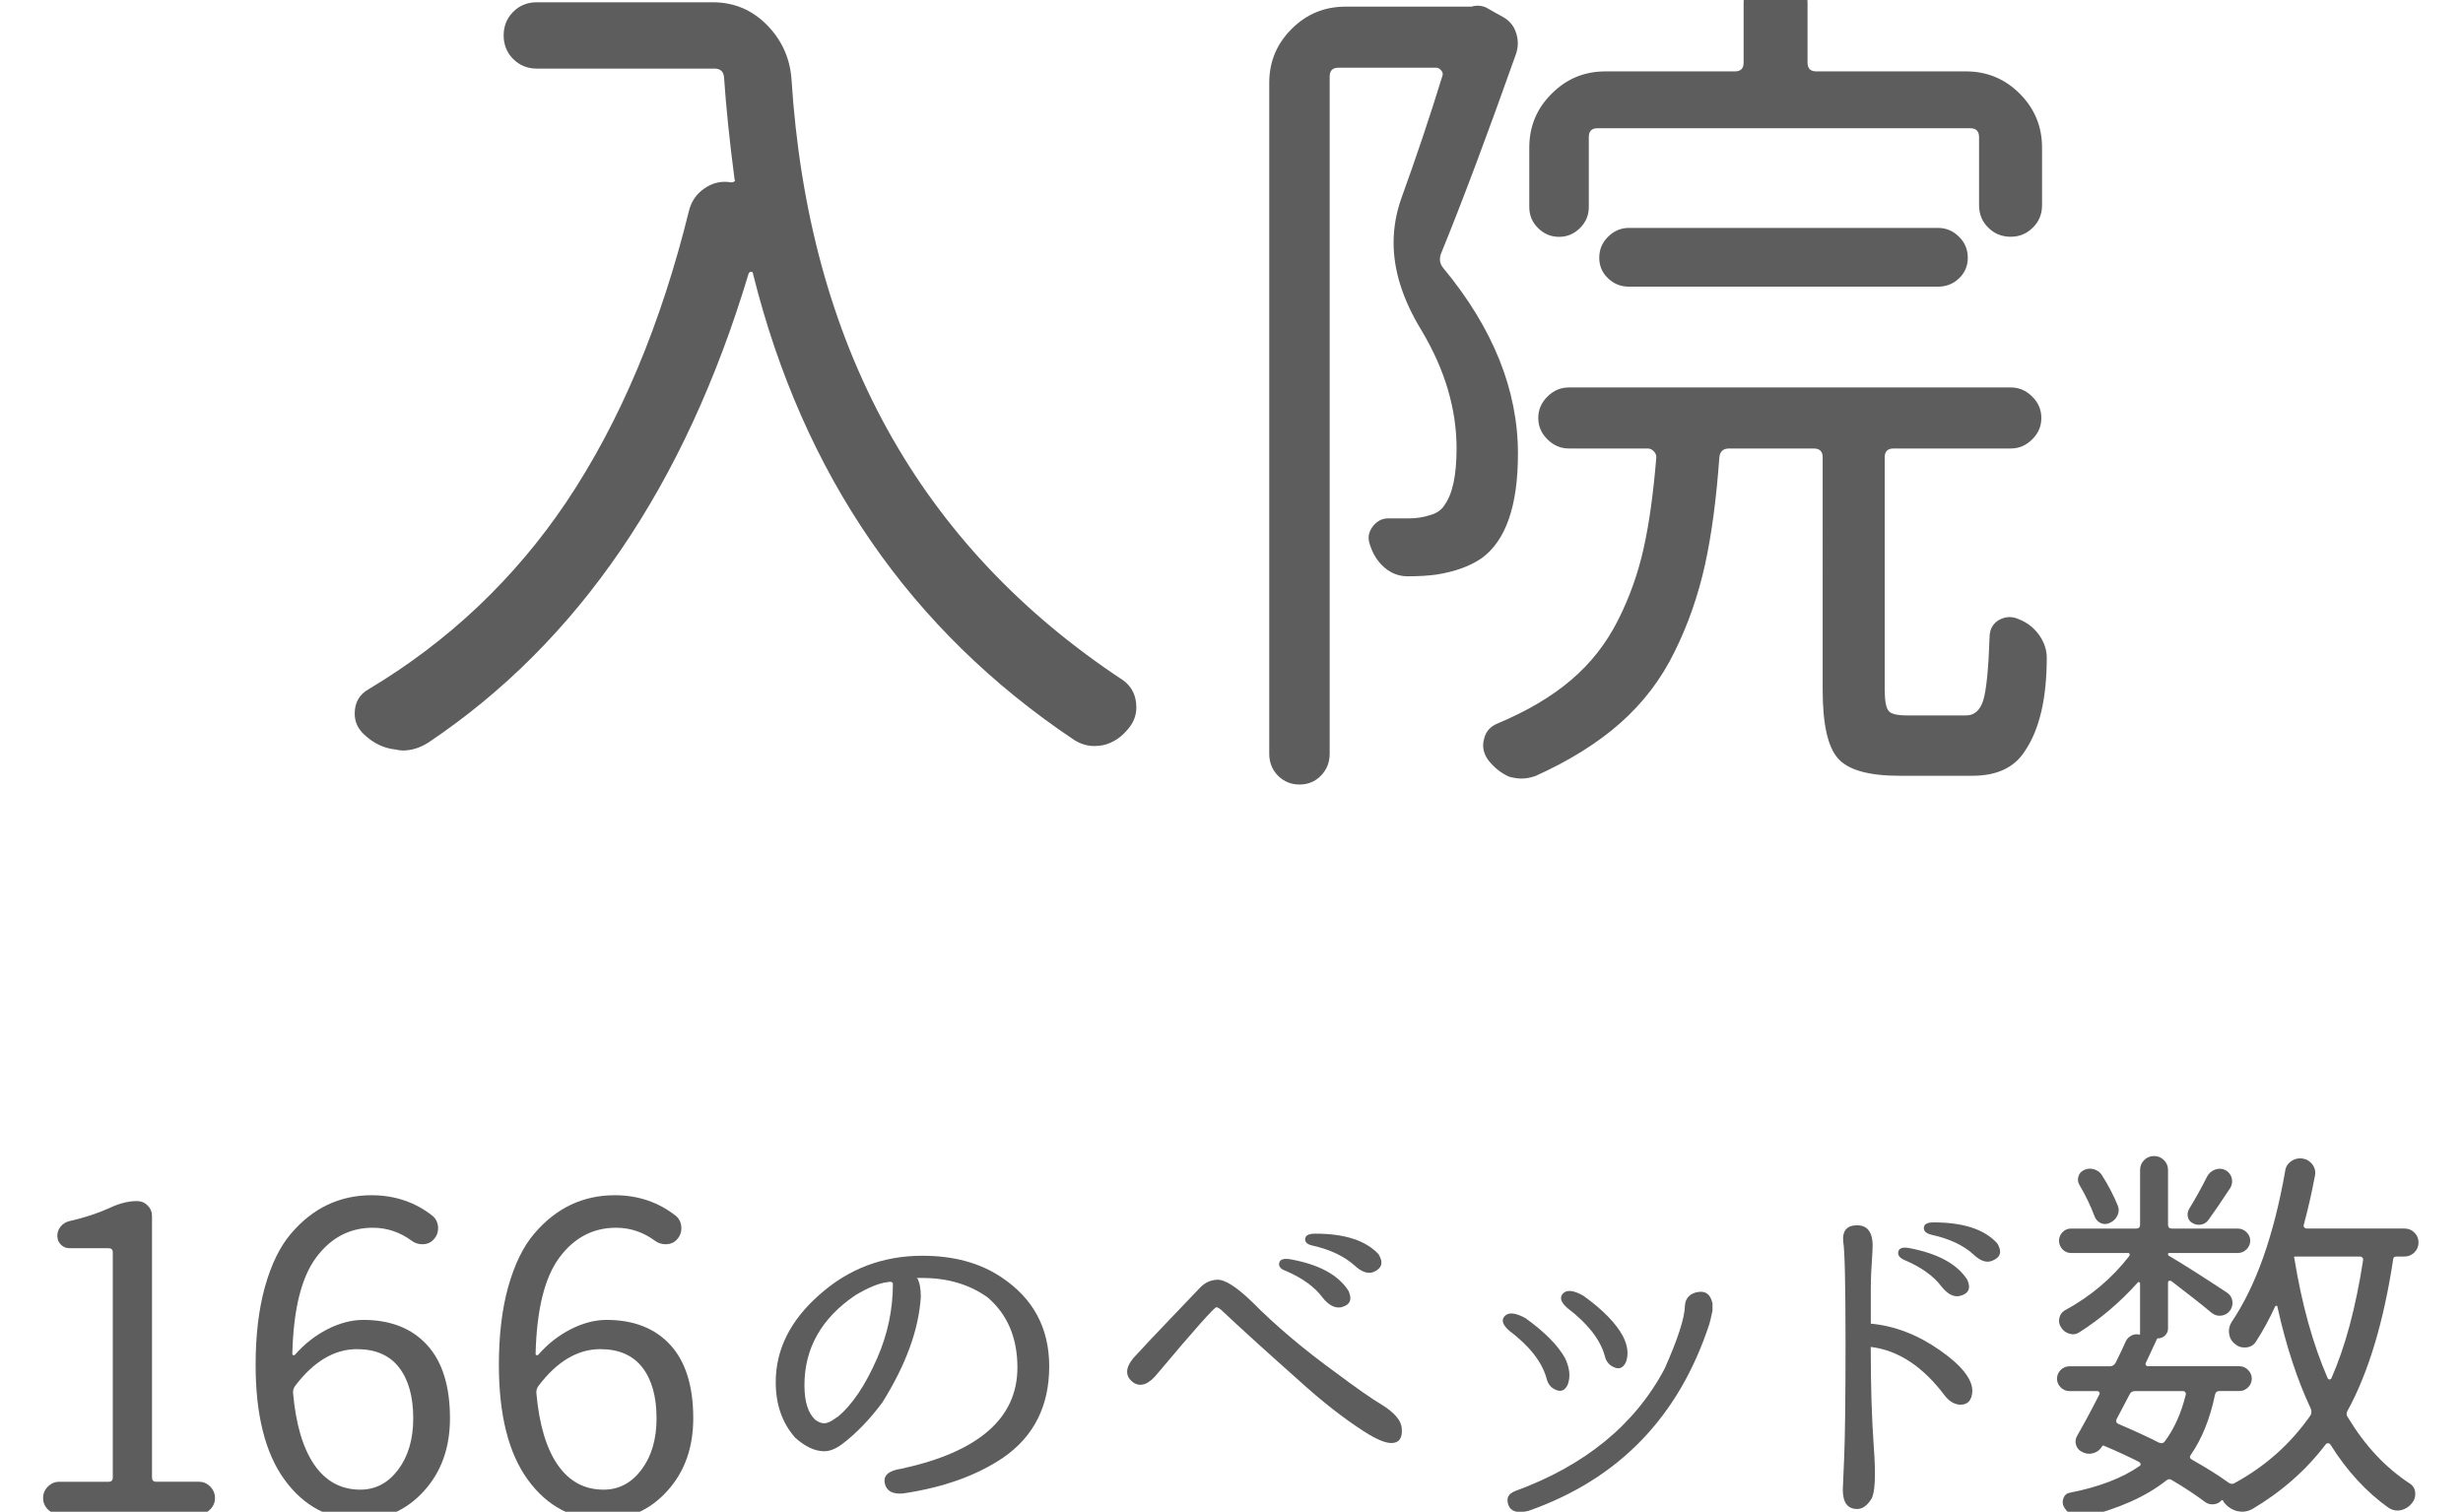
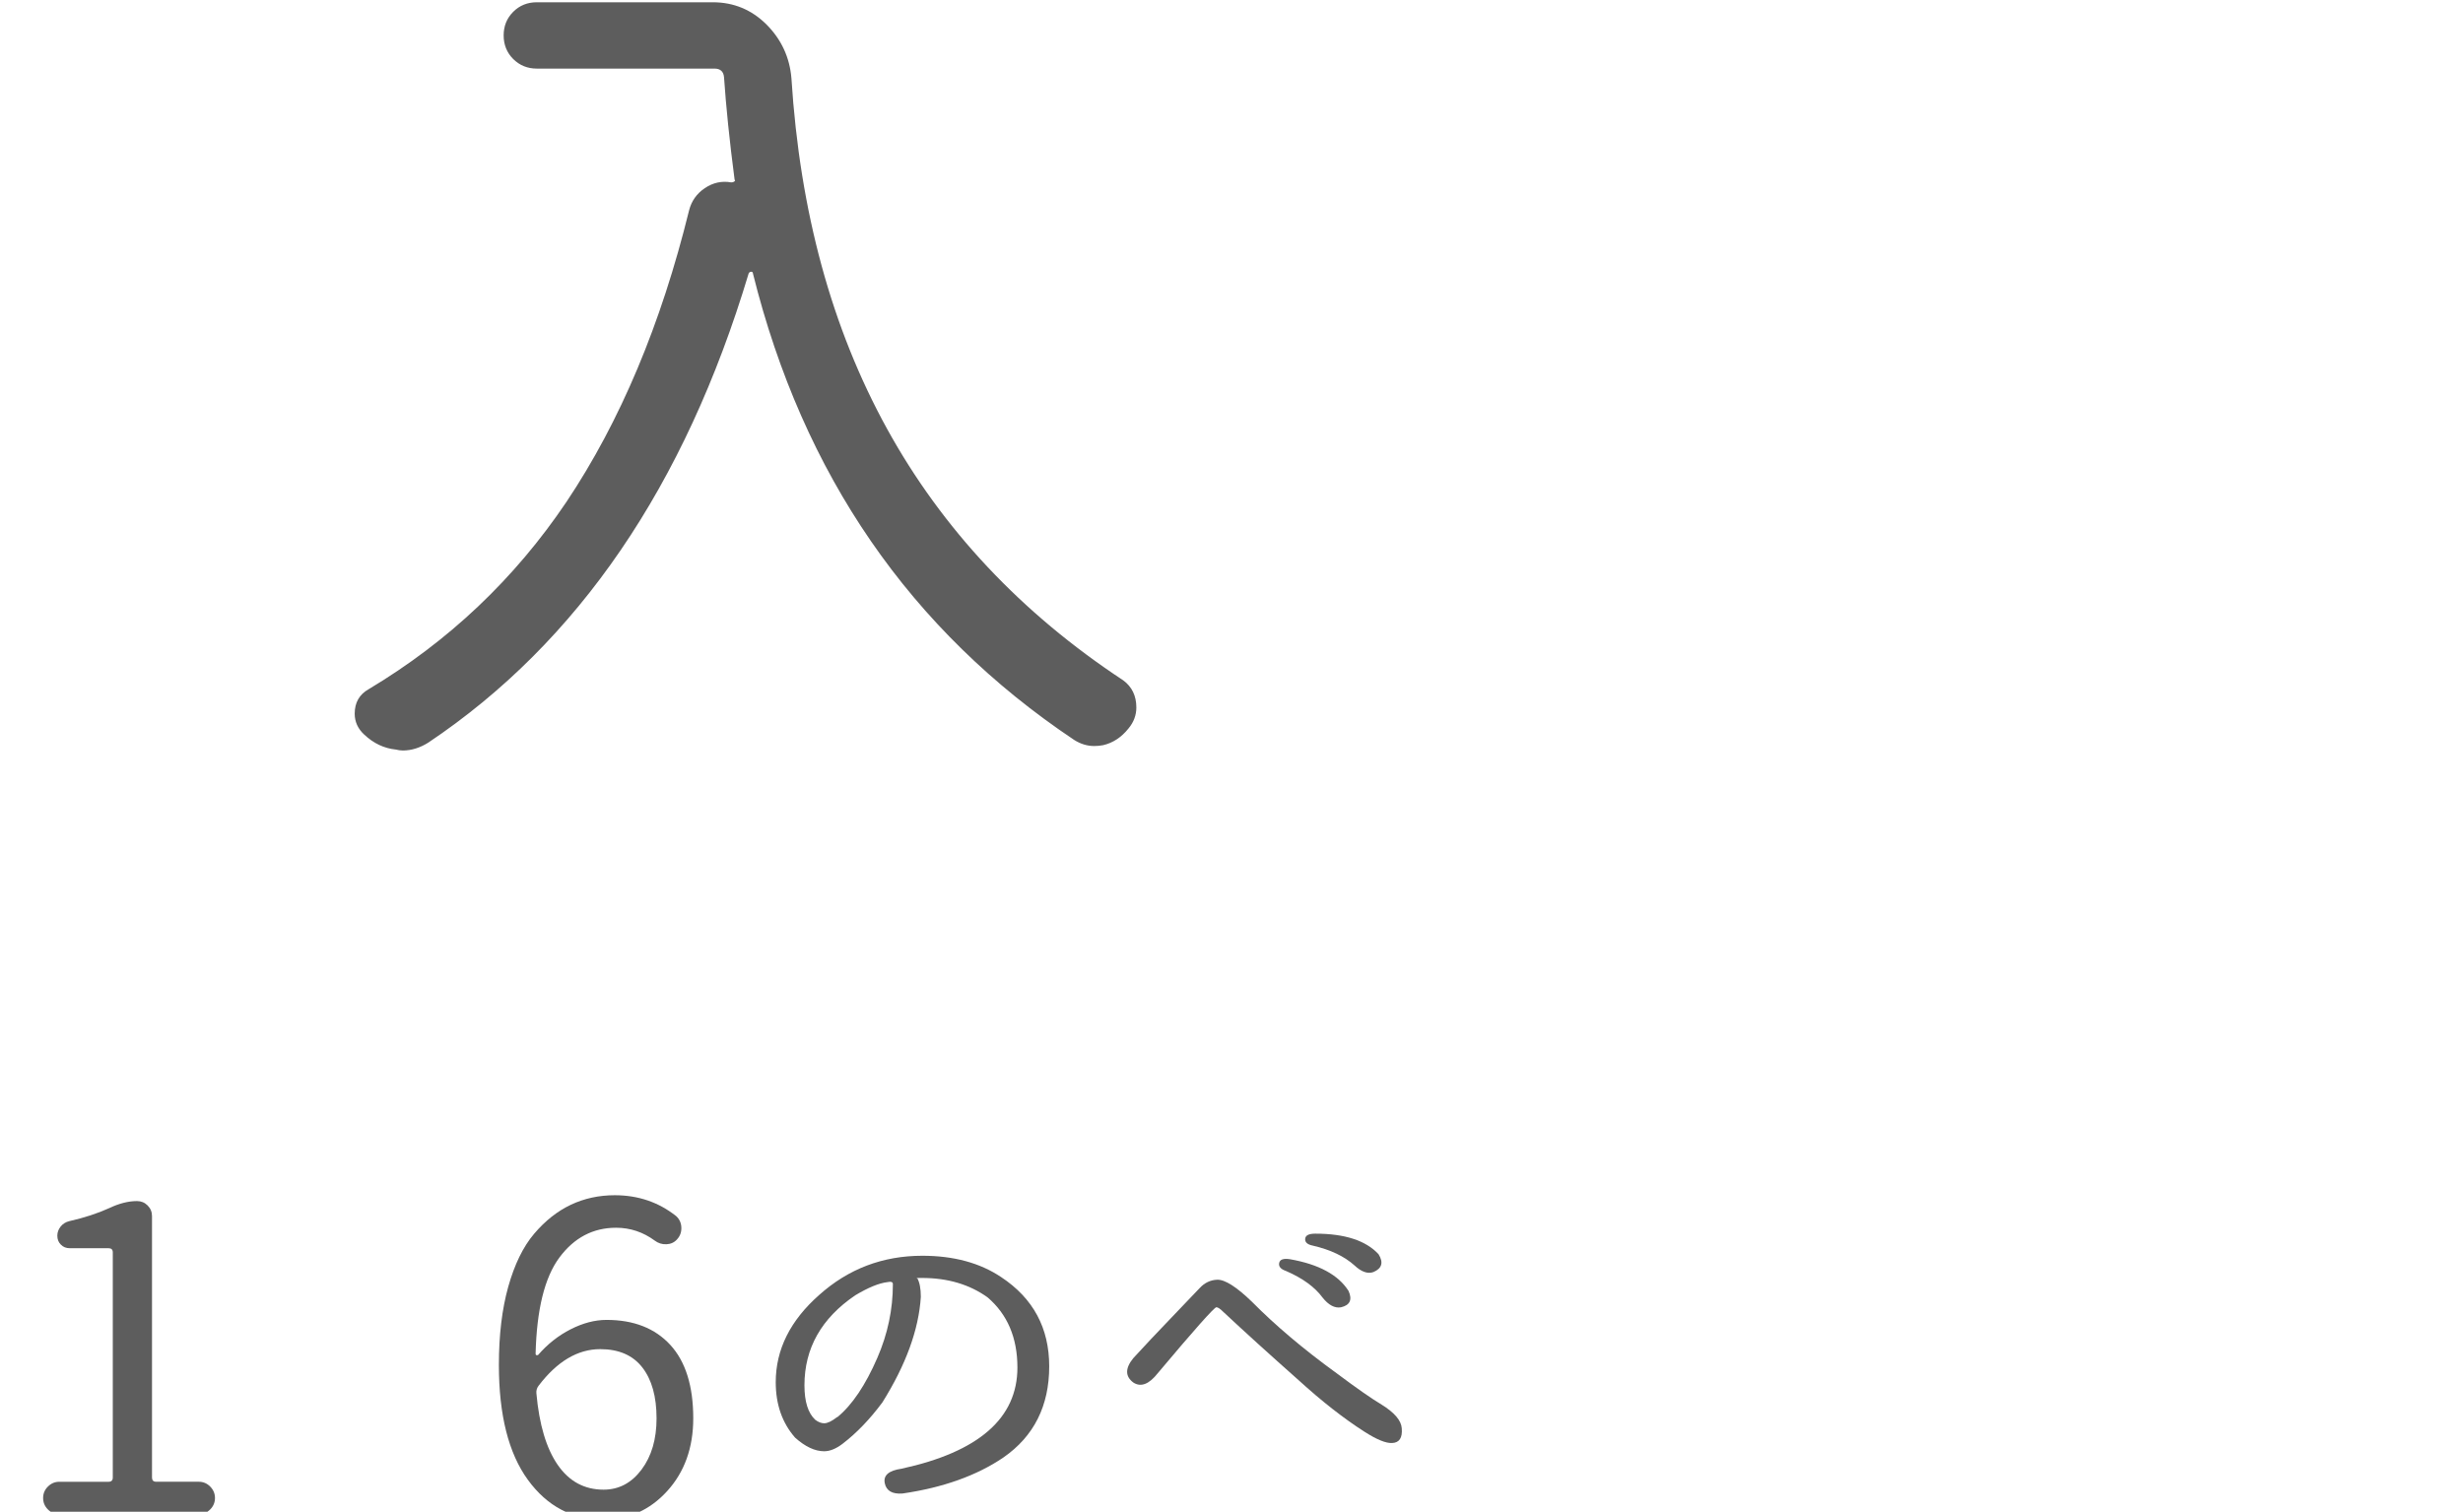
<svg xmlns="http://www.w3.org/2000/svg" version="1.1" id="レイヤー_1" x="0px" y="0px" width="114.121px" height="70.059px" viewBox="0 0 114.121 70.059" enable-background="new 0 0 114.121 70.059" xml:space="preserve">
  <g>
    <path fill="#5D5D5D" d="M2.752,70.175c-0.206,0-0.383-0.074-0.531-0.221c-0.149-0.148-0.223-0.326-0.223-0.532   s0.073-0.384,0.223-0.531c0.148-0.148,0.325-0.222,0.531-0.222h2.28c0.128,0,0.194-0.065,0.194-0.194V58.039   c0-0.129-0.065-0.193-0.194-0.193H3.236c-0.167,0-0.306-0.054-0.415-0.165c-0.11-0.108-0.165-0.247-0.165-0.414   c0-0.154,0.051-0.297,0.154-0.426c0.104-0.128,0.239-0.212,0.406-0.251c0.684-0.155,1.295-0.354,1.837-0.599   c0.463-0.221,0.895-0.33,1.293-0.33c0.194,0,0.358,0.068,0.494,0.204C6.975,56,7.043,56.163,7.043,56.357v12.117   c0,0.129,0.064,0.194,0.193,0.194h1.97c0.207,0,0.384,0.073,0.532,0.222c0.147,0.148,0.223,0.325,0.223,0.531   s-0.075,0.384-0.223,0.532C9.59,70.1,9.413,70.175,9.207,70.175H2.752z" />
-     <path fill="#5D5D5D" d="M20.057,56.357c0.154,0.142,0.234,0.319,0.242,0.532c0.005,0.213-0.061,0.396-0.204,0.55   c-0.128,0.142-0.293,0.216-0.493,0.223s-0.377-0.049-0.531-0.165c-0.541-0.398-1.141-0.6-1.798-0.6   c-1.068,0-1.944,0.462-2.628,1.383c-0.683,0.922-1.048,2.406-1.101,4.454c0,0.039,0.012,0.061,0.039,0.067   c0.025,0.007,0.051,0.004,0.078-0.009c0.437-0.503,0.94-0.899,1.506-1.189c0.566-0.288,1.122-0.435,1.662-0.435   c1.263,0,2.248,0.387,2.956,1.159c0.709,0.772,1.064,1.907,1.064,3.401c0,1.365-0.404,2.489-1.208,3.373   c-0.806,0.883-1.788,1.322-2.947,1.322c-1.444,0-2.612-0.614-3.507-1.845c-0.896-1.229-1.343-3.005-1.343-5.324   c0-1.378,0.145-2.585,0.434-3.624c0.29-1.036,0.689-1.854,1.199-2.453c0.508-0.6,1.075-1.047,1.7-1.344   c0.626-0.296,1.306-0.443,2.04-0.443C18.297,55.391,19.244,55.714,20.057,56.357z M16.694,69.035c0.708,0,1.293-0.31,1.757-0.929   c0.464-0.618,0.696-1.409,0.696-2.375c0-1.006-0.219-1.791-0.657-2.357c-0.438-0.567-1.088-0.851-1.952-0.851   c-1.043,0-1.998,0.566-2.861,1.7c-0.077,0.104-0.109,0.219-0.096,0.348c0.128,1.443,0.457,2.548,0.985,3.314   C15.096,68.651,15.805,69.035,16.694,69.035z" />
    <path fill="#5D5D5D" d="M31.329,56.357c0.154,0.142,0.234,0.319,0.241,0.532s-0.06,0.396-0.203,0.55   c-0.127,0.142-0.293,0.216-0.492,0.223c-0.201,0.007-0.378-0.049-0.532-0.165c-0.54-0.398-1.141-0.6-1.798-0.6   c-1.068,0-1.945,0.462-2.628,1.383c-0.683,0.922-1.049,2.406-1.101,4.454c0,0.039,0.012,0.061,0.039,0.067   c0.024,0.007,0.051,0.004,0.078-0.009c0.437-0.503,0.938-0.899,1.506-1.189c0.567-0.288,1.121-0.435,1.663-0.435   c1.262,0,2.247,0.387,2.956,1.159c0.708,0.772,1.063,1.907,1.063,3.401c0,1.365-0.404,2.489-1.208,3.373   c-0.805,0.883-1.788,1.322-2.947,1.322c-1.444,0-2.613-0.614-3.508-1.845c-0.895-1.229-1.343-3.005-1.343-5.324   c0-1.378,0.144-2.585,0.434-3.624c0.292-1.036,0.69-1.854,1.199-2.453c0.509-0.6,1.075-1.047,1.7-1.344   c0.625-0.296,1.306-0.443,2.04-0.443C29.571,55.391,30.518,55.714,31.329,56.357z M27.967,69.035c0.708,0,1.294-0.31,1.758-0.929   c0.463-0.618,0.696-1.409,0.696-2.375c0-1.006-0.219-1.791-0.657-2.357c-0.439-0.567-1.089-0.851-1.953-0.851   c-1.042,0-1.997,0.566-2.859,1.7c-0.078,0.104-0.11,0.219-0.098,0.348c0.129,1.443,0.458,2.548,0.987,3.314   C26.369,68.651,27.078,69.035,27.967,69.035z" />
    <path fill="#5D5D5D" d="M42.503,59.237c0.107,0.191,0.163,0.479,0.163,0.863c-0.097,1.52-0.691,3.148-1.78,4.889   c-0.576,0.777-1.193,1.42-1.851,1.924c-0.301,0.227-0.583,0.342-0.846,0.342c-0.431,0-0.88-0.211-1.349-0.631   c-0.599-0.684-0.897-1.539-0.897-2.57c0-1.51,0.67-2.857,2.014-4.043c1.354-1.211,2.947-1.816,4.78-1.816   c1.448,0,2.665,0.33,3.649,0.988c1.486,0.982,2.228,2.361,2.228,4.135c0,1.834-0.706,3.242-2.121,4.225   c-1.234,0.838-2.792,1.396-4.673,1.67c-0.479,0.037-0.755-0.125-0.826-0.482c-0.071-0.359,0.186-0.582,0.772-0.666   c3.582-0.777,5.375-2.342,5.375-4.691c0-1.377-0.461-2.463-1.384-3.252c-0.839-0.6-1.851-0.898-3.037-0.898   C42.467,59.219,42.396,59.225,42.503,59.237z M38.783,65.673h0.018c0.684-0.564,1.3-1.48,1.851-2.75   c0.479-1.104,0.719-2.242,0.719-3.416c0-0.096-0.084-0.127-0.252-0.09c-0.396,0.047-0.893,0.252-1.492,0.611   c-1.571,1.066-2.354,2.457-2.354,4.17c0,0.754,0.166,1.287,0.502,1.6c0.143,0.107,0.28,0.16,0.413,0.16   C38.344,65.958,38.544,65.862,38.783,65.673z" />
    <path fill="#5D5D5D" d="M52.511,62.94c0.505-0.553,1.086-1.17,1.744-1.854s1.101-1.146,1.331-1.393   c0.227-0.246,0.499-0.375,0.809-0.387c0.359-0.014,0.896,0.328,1.615,1.023c1.092,1.104,2.396,2.205,3.92,3.309   c0.91,0.682,1.605,1.168,2.084,1.455c0.6,0.371,0.91,0.736,0.936,1.098c0.037,0.443-0.113,0.67-0.451,0.682   c-0.285,0.014-0.711-0.16-1.273-0.52c-0.959-0.613-1.979-1.41-3.057-2.393c-1.365-1.211-2.527-2.264-3.486-3.162   c-0.145-0.145-0.252-0.217-0.324-0.217c-0.105,0.012-1.012,1.031-2.715,3.057c-0.405,0.516-0.785,0.658-1.132,0.432   C52.129,63.784,52.129,63.407,52.511,62.94z M59.772,58.356c1.344,0.238,2.246,0.73,2.715,1.475   c0.18,0.406,0.059,0.658-0.359,0.754c-0.287,0.047-0.568-0.102-0.846-0.449c-0.359-0.49-0.928-0.904-1.707-1.24   c-0.238-0.082-0.34-0.207-0.305-0.369S59.473,58.309,59.772,58.356z M60.942,57.171c1.363,0,2.34,0.316,2.93,0.951   c0.24,0.385,0.16,0.66-0.234,0.828c-0.262,0.096-0.559-0.006-0.879-0.307c-0.469-0.42-1.109-0.727-1.926-0.916   c-0.25-0.049-0.373-0.154-0.359-0.314C60.485,57.251,60.641,57.171,60.942,57.171z" />
-     <path fill="#5D5D5D" d="M70.683,61.087c0.885,0.637,1.498,1.254,1.834,1.854c0.213,0.455,0.258,0.861,0.125,1.221   c-0.121,0.266-0.301,0.35-0.539,0.254c-0.242-0.096-0.389-0.283-0.451-0.559c-0.215-0.754-0.791-1.486-1.725-2.191   c-0.313-0.275-0.379-0.504-0.199-0.684C69.91,60.802,70.226,60.837,70.683,61.087z M78.554,59.901   c0.434-0.119,0.695,0.049,0.793,0.504c0,0.072,0,0.188,0,0.342c-0.061,0.275-0.109,0.48-0.145,0.611   c-1.414,4.313-4.213,7.201-8.395,8.664c-0.502,0.119-0.809,0.025-0.918-0.279c-0.107-0.305-0.006-0.518,0.305-0.639   c3.248-1.188,5.563-3.08,6.939-5.682c0.611-1.377,0.922-2.342,0.936-2.895C78.083,60.208,78.244,59.997,78.554,59.901z    M73.361,60.046c0.896,0.646,1.51,1.27,1.832,1.869c0.229,0.443,0.275,0.846,0.145,1.205c-0.121,0.264-0.299,0.348-0.539,0.25   c-0.24-0.096-0.389-0.281-0.449-0.557c-0.217-0.754-0.791-1.484-1.725-2.193c-0.313-0.273-0.377-0.502-0.199-0.682   C72.605,59.759,72.917,59.794,73.361,60.046z" />
-     <path fill="#5D5D5D" d="M86.679,61.341c1.115,0.105,2.178,0.516,3.189,1.223c1.012,0.705,1.52,1.34,1.52,1.904   c-0.025,0.42-0.203,0.629-0.541,0.629c-0.262,0-0.502-0.133-0.719-0.396c-1.018-1.365-2.166-2.125-3.449-2.281   c0,1.764,0.045,3.314,0.143,4.656c0.098,1.34,0.055,2.145-0.125,2.408c-0.193,0.299-0.408,0.447-0.646,0.447   c-0.445,0-0.666-0.299-0.666-0.898c0-0.035,0.02-0.529,0.063-1.48c0.041-0.953,0.063-2.725,0.063-5.313   c0-2.768-0.037-4.332-0.107-4.691c-0.049-0.525,0.182-0.779,0.684-0.764c0.502,0.02,0.729,0.41,0.672,1.178   c-0.053,0.768-0.078,1.344-0.078,1.727V61.341L86.679,61.341z M88.441,57.835c1.342,0.252,2.246,0.742,2.713,1.475   c0.182,0.406,0.055,0.66-0.377,0.754c-0.273,0.049-0.551-0.102-0.824-0.449c-0.373-0.49-0.941-0.896-1.709-1.221   c-0.227-0.098-0.324-0.227-0.287-0.389C87.99,57.844,88.154,57.786,88.441,57.835z M89.591,56.649c1.377,0,2.361,0.322,2.947,0.969   c0.24,0.385,0.16,0.654-0.234,0.811c-0.262,0.107-0.555,0.006-0.879-0.307c-0.469-0.42-1.109-0.719-1.926-0.898   c-0.25-0.061-0.369-0.17-0.359-0.332C89.152,56.729,89.304,56.649,89.591,56.649z" />
-     <path fill="#5D5D5D" d="M111.412,58.231h-0.377c-0.086,0-0.135,0.035-0.146,0.105c-0.441,2.926-1.15,5.271-2.119,7.045   c-0.061,0.109-0.057,0.213,0.02,0.309c0.789,1.307,1.74,2.324,2.857,3.055c0.154,0.096,0.242,0.236,0.26,0.422   c0.018,0.188-0.033,0.352-0.152,0.494c-0.133,0.168-0.301,0.275-0.506,0.324c-0.059,0.012-0.111,0.018-0.16,0.018   c-0.143,0-0.279-0.041-0.412-0.125c-1.031-0.73-1.93-1.707-2.697-2.93c-0.023-0.035-0.057-0.059-0.098-0.063   c-0.043-0.008-0.082,0.008-0.117,0.045c-0.91,1.197-2.045,2.197-3.398,3c-0.154,0.084-0.311,0.127-0.467,0.127   c-0.084,0-0.174-0.014-0.27-0.035c-0.25-0.074-0.455-0.217-0.609-0.434c0-0.012-0.008-0.029-0.02-0.055   c-0.025-0.023-0.047-0.023-0.072,0c-0.096,0.109-0.217,0.168-0.367,0.18c-0.15,0.014-0.279-0.023-0.389-0.105   c-0.467-0.348-0.977-0.686-1.527-1.008c-0.096-0.07-0.189-0.066-0.287,0.02c-0.924,0.73-2.18,1.293-3.773,1.688   c-0.063,0.023-0.119,0.037-0.182,0.037c-0.119,0-0.238-0.029-0.357-0.092c-0.166-0.096-0.305-0.23-0.414-0.412   c-0.07-0.133-0.078-0.27-0.025-0.412c0.055-0.145,0.154-0.23,0.295-0.252c1.355-0.264,2.434-0.68,3.236-1.24   c0.035-0.023,0.051-0.055,0.045-0.09s-0.027-0.066-0.063-0.092c-0.563-0.285-1.109-0.537-1.637-0.754   c-0.037-0.023-0.064-0.012-0.09,0.035c-0.084,0.145-0.207,0.242-0.367,0.297c-0.162,0.055-0.32,0.053-0.477-0.01l-0.035-0.018   c-0.156-0.061-0.264-0.168-0.316-0.324c-0.055-0.154-0.037-0.305,0.047-0.447c0.322-0.563,0.666-1.199,1.023-1.906   c0.023-0.035,0.023-0.07,0-0.107c-0.023-0.035-0.053-0.053-0.088-0.053h-1.295c-0.156,0-0.291-0.059-0.406-0.174   c-0.111-0.111-0.17-0.248-0.17-0.402s0.059-0.289,0.17-0.404c0.115-0.113,0.25-0.17,0.406-0.17h1.869   c0.119,0,0.209-0.055,0.27-0.162c0.18-0.359,0.342-0.701,0.486-1.025c0.061-0.105,0.145-0.188,0.252-0.24   c0.107-0.055,0.221-0.07,0.342-0.045c0.035,0.012,0.053,0,0.053-0.037v-2.336c0-0.023-0.016-0.043-0.045-0.055   c-0.027-0.012-0.053-0.006-0.063,0.018c-0.803,0.898-1.703,1.666-2.697,2.301c-0.143,0.096-0.299,0.121-0.467,0.072   c-0.168-0.047-0.301-0.15-0.396-0.307c-0.084-0.131-0.105-0.273-0.07-0.432c0.037-0.154,0.121-0.268,0.25-0.342   c1.188-0.646,2.184-1.484,2.984-2.516c0.023-0.035,0.029-0.068,0.02-0.1c-0.012-0.029-0.035-0.045-0.074-0.045h-2.641   c-0.156,0-0.289-0.057-0.396-0.17c-0.105-0.115-0.16-0.246-0.16-0.396s0.053-0.281,0.16-0.396c0.107-0.113,0.24-0.17,0.396-0.17   h3.02c0.117,0,0.18-0.061,0.18-0.18v-2.535c0-0.18,0.063-0.332,0.188-0.457c0.125-0.127,0.277-0.189,0.459-0.189   c0.18,0,0.332,0.064,0.459,0.189c0.125,0.125,0.189,0.277,0.189,0.457v2.535c0,0.119,0.059,0.18,0.178,0.18h3.057   c0.156,0,0.289,0.057,0.404,0.17c0.113,0.115,0.17,0.246,0.17,0.396c0,0.148-0.057,0.281-0.17,0.396   c-0.115,0.113-0.248,0.17-0.404,0.17h-3.182c-0.035,0-0.053,0.018-0.053,0.053c0,0.037,0.01,0.063,0.035,0.072   c0.67,0.396,1.566,0.965,2.693,1.709c0.146,0.096,0.229,0.227,0.254,0.395c0.021,0.168-0.016,0.316-0.117,0.449   c-0.104,0.133-0.236,0.207-0.406,0.227c-0.164,0.018-0.314-0.027-0.447-0.137c-0.396-0.336-1.02-0.824-1.869-1.475   c-0.035-0.01-0.068-0.01-0.1,0c-0.031,0.012-0.043,0.037-0.043,0.072v2.139c0,0.121-0.047,0.225-0.137,0.316   c-0.092,0.088-0.195,0.135-0.314,0.135c-0.037,0-0.061,0.018-0.072,0.053c-0.203,0.432-0.371,0.791-0.502,1.078   c-0.025,0.037-0.025,0.072,0,0.107c0.021,0.037,0.053,0.055,0.09,0.055h4.242c0.154,0,0.291,0.059,0.402,0.172   c0.113,0.113,0.172,0.248,0.172,0.404c0,0.154-0.059,0.289-0.172,0.402c-0.111,0.115-0.248,0.172-0.402,0.172h-0.938   c-0.105,0-0.172,0.061-0.195,0.18c-0.229,1.104-0.6,2.025-1.113,2.768c-0.074,0.098-0.057,0.174,0.053,0.234   c0.658,0.371,1.223,0.725,1.689,1.061c0.096,0.072,0.189,0.078,0.287,0.02c1.426-0.779,2.596-1.822,3.506-3.129   c0.059-0.096,0.066-0.201,0.018-0.322c-0.623-1.318-1.139-2.889-1.545-4.709c0-0.037-0.014-0.055-0.045-0.055   s-0.051,0.014-0.063,0.035c-0.264,0.576-0.557,1.115-0.881,1.617c-0.105,0.168-0.26,0.262-0.459,0.279   c-0.195,0.018-0.367-0.033-0.512-0.154c-0.156-0.119-0.248-0.275-0.279-0.477c-0.029-0.197,0.01-0.379,0.117-0.547   c1.125-1.666,1.953-3.996,2.48-6.992c0.023-0.191,0.115-0.344,0.277-0.459c0.16-0.113,0.34-0.154,0.531-0.125   s0.344,0.123,0.459,0.279c0.111,0.154,0.152,0.328,0.113,0.52c-0.154,0.816-0.328,1.576-0.52,2.283   c-0.014,0.037-0.004,0.072,0.027,0.107c0.027,0.035,0.068,0.055,0.115,0.055h4.531c0.178,0,0.33,0.063,0.459,0.189   c0.123,0.125,0.188,0.277,0.188,0.457s-0.064,0.332-0.188,0.459C111.744,58.167,111.589,58.231,111.412,58.231z M98.128,55.876   c0.061,0.156,0.053,0.309-0.02,0.457c-0.07,0.15-0.186,0.262-0.342,0.334c-0.143,0.07-0.283,0.078-0.42,0.018   c-0.141-0.061-0.238-0.166-0.299-0.324c-0.178-0.479-0.412-0.963-0.701-1.455c-0.07-0.119-0.086-0.248-0.043-0.387   c0.041-0.139,0.127-0.236,0.26-0.297c0.145-0.07,0.297-0.082,0.459-0.035c0.162,0.049,0.283,0.137,0.367,0.27   C97.691,54.934,97.937,55.409,98.128,55.876z M101.273,64.647c0.014-0.047,0.006-0.09-0.018-0.127   c-0.025-0.035-0.063-0.053-0.107-0.053h-2.23c-0.119,0-0.203,0.053-0.248,0.16c-0.254,0.48-0.453,0.855-0.596,1.133   c-0.049,0.107-0.018,0.186,0.09,0.234c0.754,0.322,1.379,0.609,1.867,0.861c0.121,0.049,0.213,0.029,0.271-0.055   C100.732,66.229,101.058,65.51,101.273,64.647z M102.263,54.528c0.082-0.156,0.207-0.264,0.367-0.324   c0.164-0.061,0.322-0.055,0.477,0.018c0.156,0.084,0.256,0.209,0.297,0.369c0.043,0.16,0.021,0.314-0.063,0.457   c-0.42,0.637-0.754,1.129-1.006,1.475c-0.084,0.121-0.197,0.195-0.334,0.225c-0.139,0.031-0.273,0.01-0.404-0.063   c-0.119-0.061-0.195-0.154-0.223-0.287c-0.031-0.133-0.012-0.258,0.061-0.379C101.734,55.528,102.011,55.03,102.263,54.528z    M106.343,58.231c-0.025,0-0.039,0.008-0.047,0.025c-0.004,0.018-0.002,0.037,0.012,0.063c0.346,2.133,0.861,3.986,1.545,5.555   c0.021,0.035,0.051,0.055,0.08,0.055s0.057-0.012,0.082-0.035c0.646-1.463,1.137-3.289,1.475-5.482   c0.01-0.049,0.004-0.09-0.027-0.127c-0.031-0.035-0.068-0.053-0.117-0.053H106.343L106.343,58.231z" />
  </g>
  <path fill="#5D5D5D" d="M24.872,0.105h8.152c0.971,0,1.801,0.344,2.492,1.031c0.688,0.691,1.074,1.524,1.154,2.489  c0.783,12.36,5.908,21.663,15.373,27.903c0.406,0.299,0.609,0.719,0.609,1.26c0,0.349-0.119,0.68-0.367,0.975  c-0.324,0.405-0.715,0.665-1.174,0.771c-0.137,0.025-0.27,0.039-0.408,0.039c-0.324,0-0.633-0.093-0.932-0.282  c-7.594-5.081-12.561-12.29-14.883-21.614c0-0.053-0.029-0.084-0.08-0.084c-0.057,0-0.098,0.031-0.121,0.084  c-2.953,9.84-7.898,17.084-14.843,21.738c-0.379,0.237-0.771,0.365-1.179,0.365c-0.107,0-0.219-0.018-0.324-0.044  c-0.537-0.054-1.026-0.282-1.459-0.688c-0.299-0.273-0.447-0.599-0.447-0.974c0-0.52,0.219-0.895,0.65-1.137  c3.704-2.217,6.76-5.112,9.164-8.682c2.492-3.729,4.383-8.232,5.678-13.502c0.11-0.432,0.351-0.78,0.732-1.035  c0.379-0.256,0.789-0.344,1.221-0.266c0.053,0,0.096-0.008,0.137-0.039c0.047-0.026,0.053-0.053,0.021-0.084  c-0.24-1.833-0.4-3.42-0.49-4.746c-0.021-0.269-0.172-0.404-0.439-0.404h-8.232c-0.432,0-0.797-0.146-1.098-0.445  c-0.295-0.296-0.442-0.662-0.442-1.094s0.147-0.797,0.442-1.092C24.071,0.255,24.437,0.105,24.872,0.105z" />
-   <path fill="#5D5D5D" d="M68.182,0.307c0.08-0.026,0.172-0.044,0.281-0.044c0.189,0,0.369,0.053,0.529,0.163l0.648,0.361  c0.295,0.163,0.502,0.409,0.605,0.731c0.109,0.326,0.109,0.648,0,0.975c-1.322,3.732-2.482,6.825-3.486,9.284  c-0.08,0.247-0.041,0.463,0.121,0.652c2.301,2.784,3.453,5.649,3.453,8.597c0,2.406-0.559,4.016-1.664,4.83  c-0.545,0.379-1.246,0.635-2.109,0.771c-0.379,0.053-0.822,0.08-1.34,0.08c-0.406,0-0.768-0.142-1.072-0.406  c-0.316-0.273-0.537-0.621-0.674-1.058c-0.109-0.3-0.07-0.573,0.119-0.829c0.189-0.255,0.434-0.392,0.732-0.392  c0.352,0,0.678,0,0.971,0c0.33,0,0.65-0.048,0.977-0.154c0.295-0.083,0.514-0.233,0.648-0.449c0.379-0.511,0.568-1.388,0.568-2.636  c0-1.837-0.543-3.662-1.625-5.473c-0.861-1.406-1.293-2.764-1.293-4.059c0-0.705,0.121-1.389,0.361-2.066  c0.674-1.864,1.314-3.755,1.904-5.681c0.031-0.079,0.004-0.163-0.055-0.237c-0.07-0.084-0.145-0.129-0.227-0.129h-4.545  c-0.268,0-0.4,0.142-0.4,0.41v31.385c0,0.41-0.141,0.744-0.41,1.018c-0.266,0.27-0.594,0.406-0.986,0.406  c-0.391,0-0.723-0.137-0.996-0.406c-0.27-0.273-0.408-0.612-0.408-1.018V3.838c0-0.975,0.346-1.807,1.035-2.494  c0.691-0.692,1.523-1.036,2.498-1.036h5.715C68.084,0.307,68.125,0.307,68.182,0.307z M88.377,33.155h2.719  c0.379,0,0.645-0.229,0.793-0.688c0.146-0.463,0.248-1.472,0.301-3.04c0.031-0.331,0.186-0.564,0.467-0.715  c0.287-0.145,0.578-0.154,0.877-0.018c0.408,0.158,0.732,0.419,0.973,0.771c0.217,0.326,0.328,0.661,0.328,1.014  c0,1.891-0.338,3.336-1.02,4.336c-0.484,0.758-1.293,1.137-2.432,1.137h-3.367c-1.432,0-2.389-0.269-2.859-0.811  c-0.471-0.537-0.705-1.596-0.705-3.16V21.191c0-0.27-0.141-0.406-0.41-0.406h-3.928c-0.271,0-0.422,0.137-0.449,0.406  c-0.139,1.926-0.357,3.582-0.668,4.992c-0.313,1.406-0.775,2.746-1.404,4.015c-0.619,1.269-1.457,2.37-2.514,3.306  c-1.051,0.93-2.363,1.749-3.926,2.454c-0.221,0.079-0.439,0.123-0.652,0.123c-0.189,0-0.379-0.035-0.568-0.083  c-0.379-0.164-0.701-0.424-0.973-0.768c-0.16-0.221-0.24-0.449-0.24-0.695c0-0.08,0.01-0.177,0.041-0.287  c0.08-0.348,0.293-0.59,0.645-0.727c1.352-0.568,2.482-1.234,3.387-2.006c0.908-0.771,1.629-1.691,2.168-2.758  c0.543-1.071,0.939-2.186,1.195-3.346c0.26-1.158,0.453-2.568,0.588-4.221c0-0.105-0.043-0.199-0.121-0.282  c-0.082-0.079-0.174-0.124-0.283-0.124h-3.652c-0.375,0-0.705-0.141-0.988-0.422c-0.287-0.283-0.426-0.613-0.426-0.992  s0.139-0.709,0.426-0.992c0.283-0.285,0.615-0.422,0.988-0.422h20.486c0.375,0,0.705,0.141,0.986,0.422  c0.287,0.283,0.424,0.613,0.424,0.992s-0.137,0.709-0.424,0.992c-0.281,0.281-0.615,0.422-0.986,0.422h-5.438  c-0.271,0-0.41,0.137-0.41,0.406v10.752c0,0.537,0.064,0.877,0.186,1.01C87.624,33.09,87.92,33.155,88.377,33.155z M74.02,5.943  c-0.27,0-0.404,0.137-0.404,0.406v3.243c0,0.384-0.137,0.705-0.406,0.974c-0.273,0.273-0.594,0.41-0.973,0.41  s-0.701-0.137-0.975-0.41c-0.27-0.269-0.404-0.59-0.404-0.974V6.838c0-0.973,0.344-1.807,1.035-2.494  c0.688-0.691,1.516-1.035,2.494-1.035h5.996c0.273,0,0.406-0.133,0.406-0.405V0.144c0-0.405,0.141-0.758,0.424-1.053  c0.285-0.3,0.639-0.449,1.059-0.449s0.771,0.149,1.055,0.449c0.281,0.295,0.424,0.647,0.424,1.053v2.759  c0,0.272,0.133,0.405,0.408,0.405h6.93c0.973,0,1.807,0.344,2.496,1.035c0.686,0.688,1.031,1.521,1.031,2.494v2.676  c0,0.405-0.139,0.754-0.426,1.035c-0.281,0.282-0.627,0.424-1.031,0.424c-0.406,0-0.754-0.142-1.035-0.424  c-0.287-0.281-0.426-0.63-0.426-1.035V6.349c0-0.265-0.139-0.406-0.406-0.406H74.02L74.02,5.943z M89.795,13.285H75.479  c-0.379,0-0.699-0.127-0.971-0.387c-0.271-0.256-0.408-0.574-0.408-0.953s0.137-0.705,0.408-0.973c0.271-0.27,0.592-0.41,0.971-0.41  h14.316c0.379,0,0.707,0.141,0.975,0.41c0.271,0.268,0.406,0.594,0.406,0.973s-0.135,0.697-0.406,0.953  C90.502,13.158,90.174,13.285,89.795,13.285z" />
</svg>